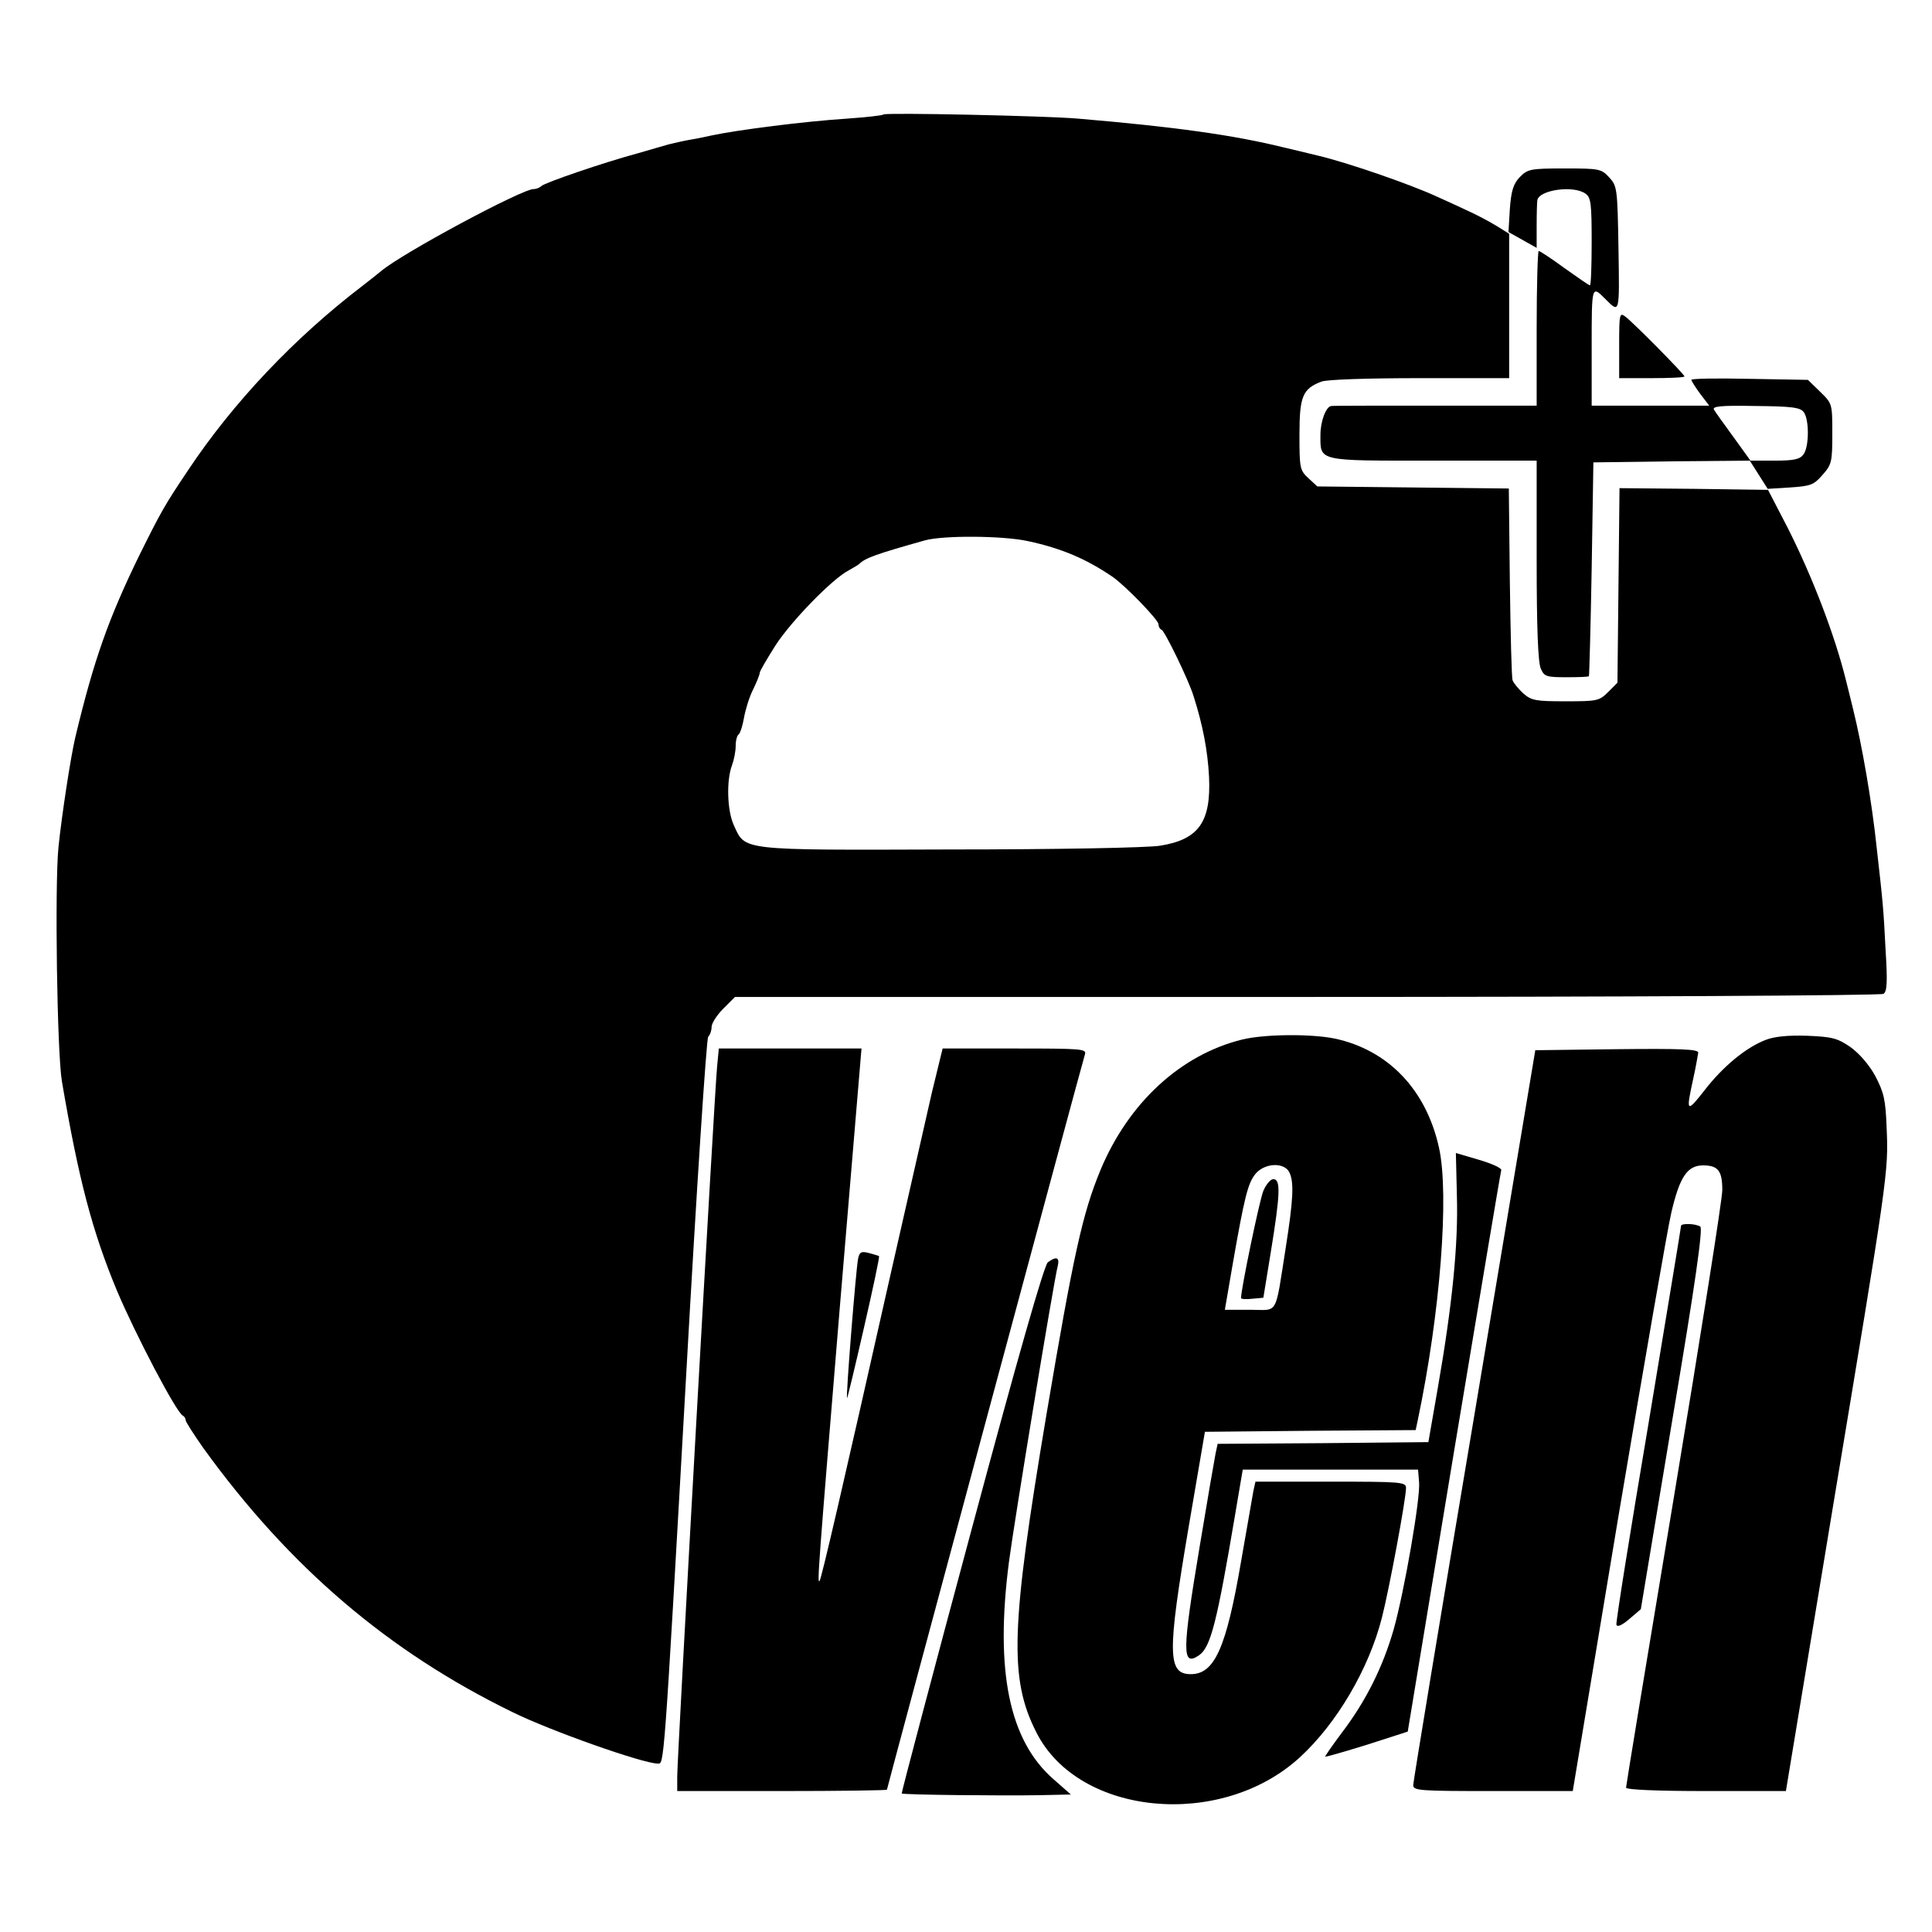
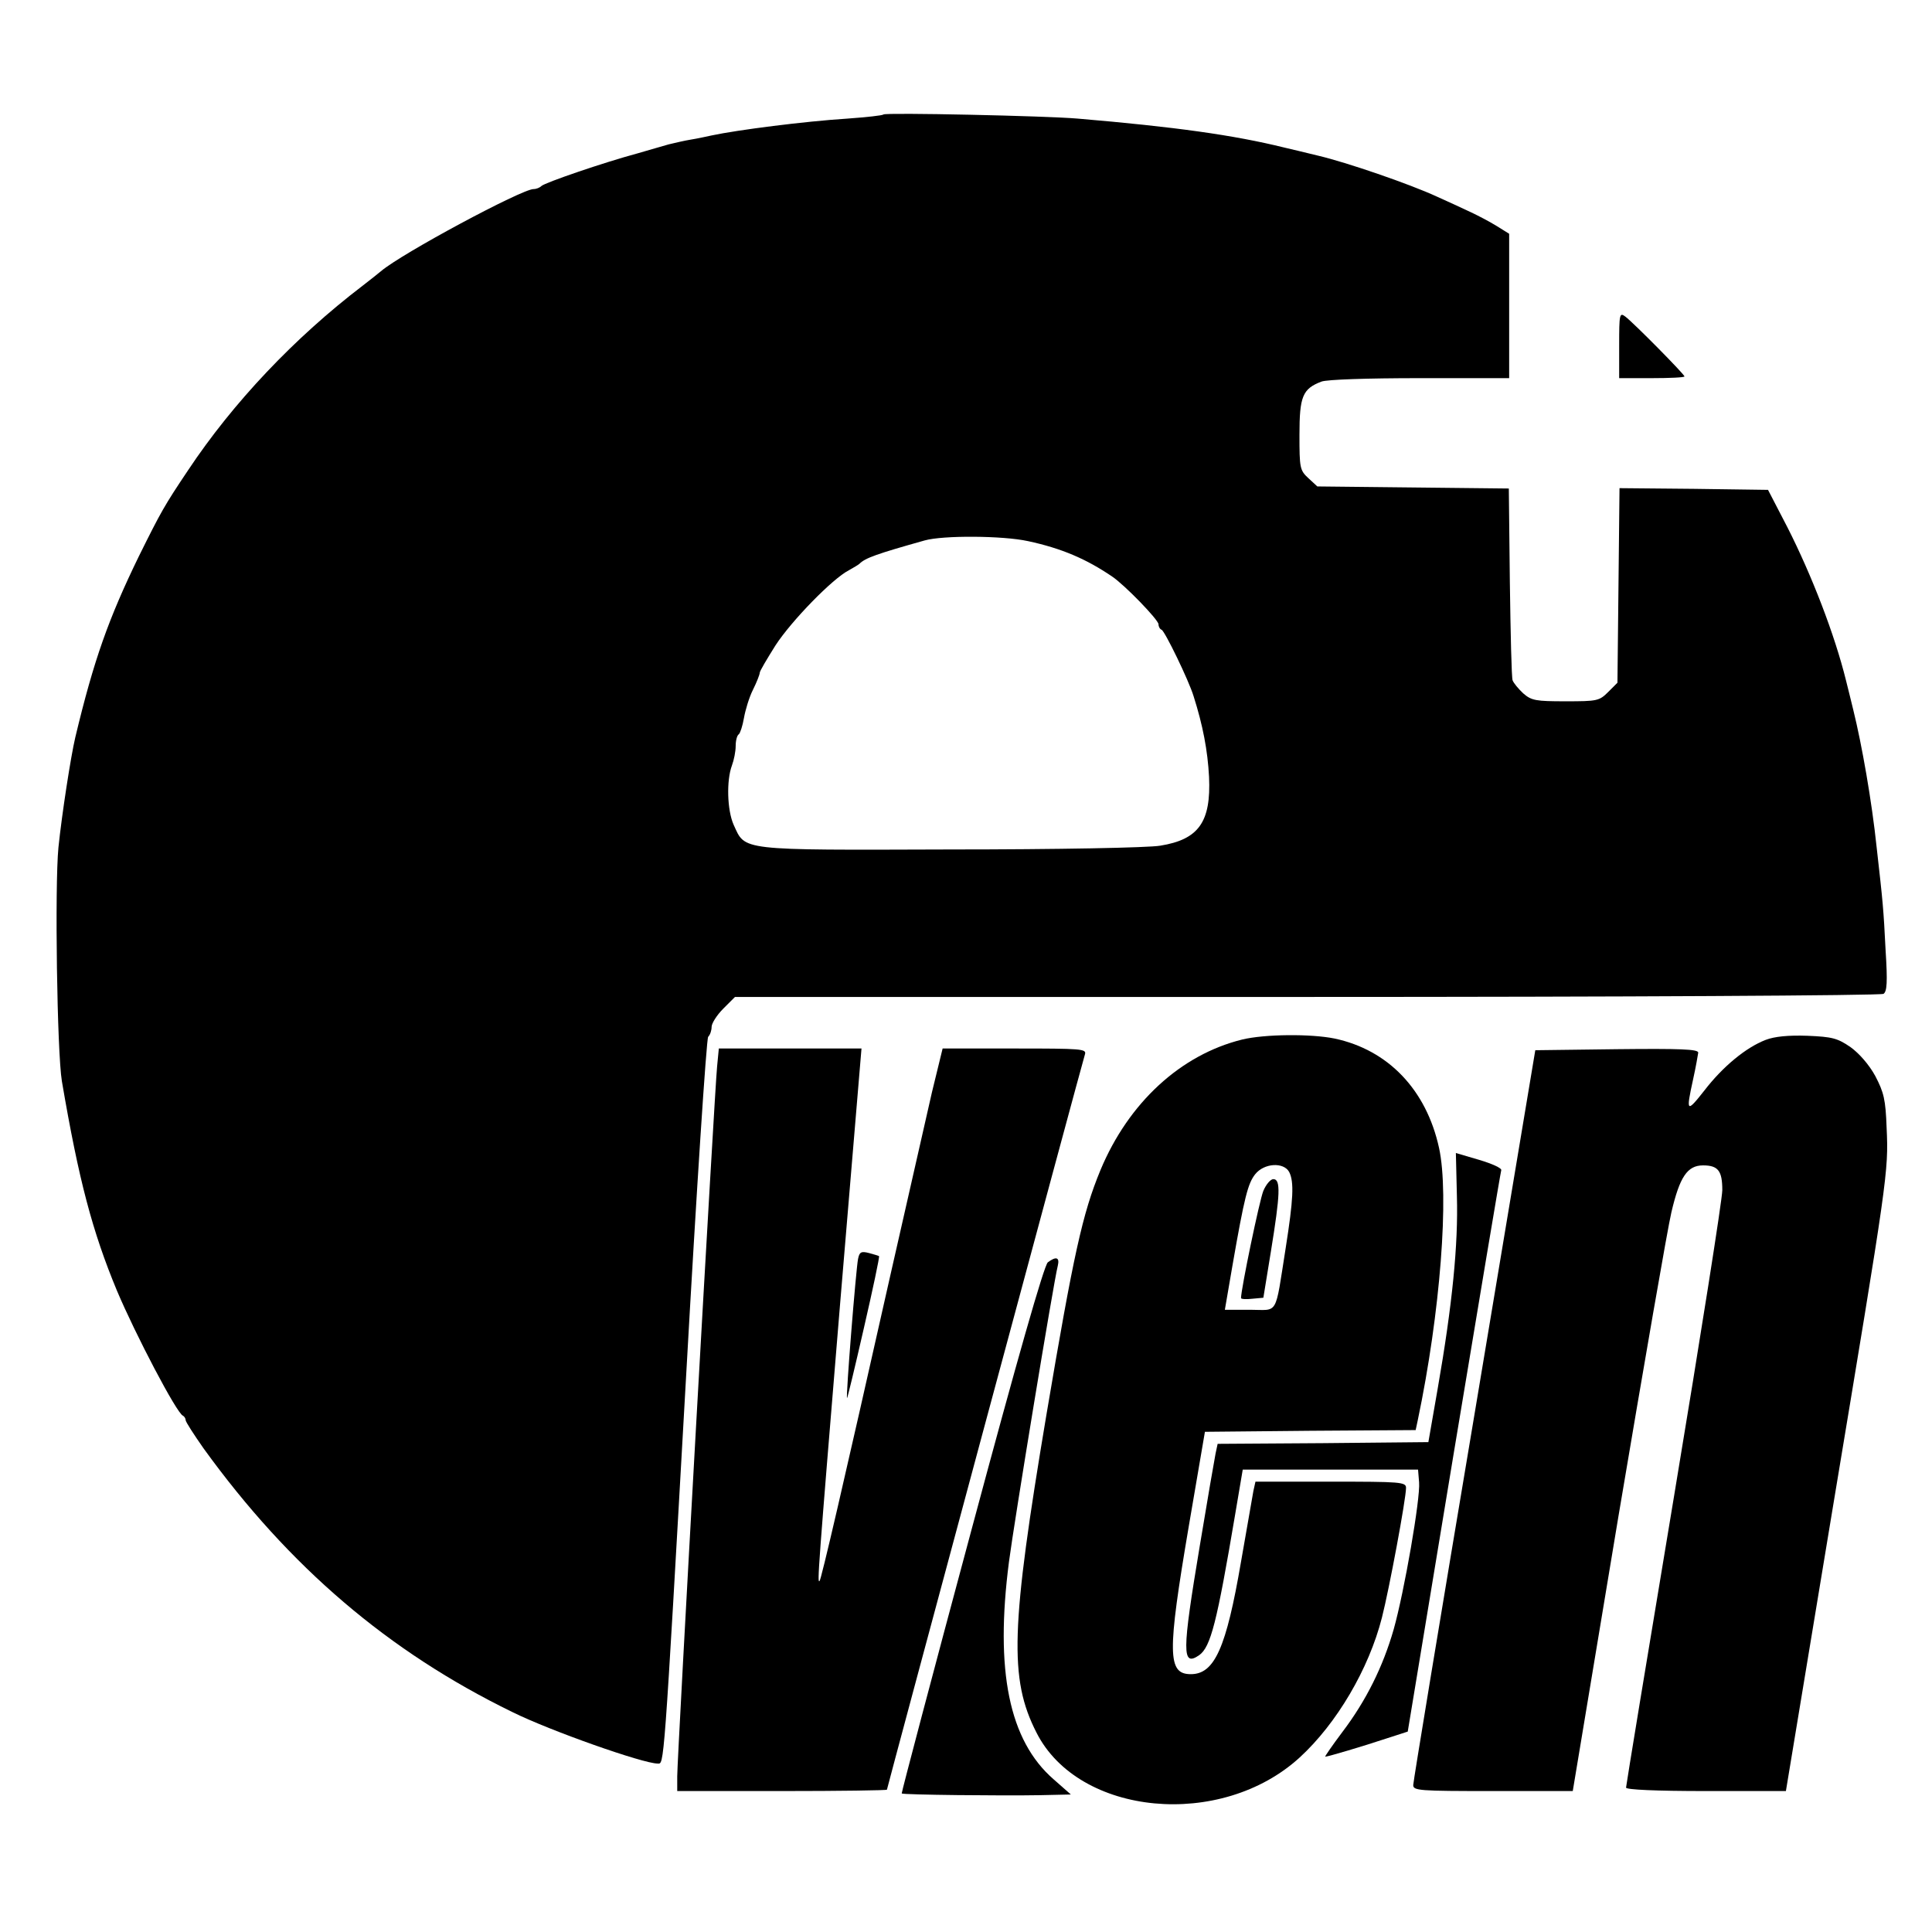
<svg xmlns="http://www.w3.org/2000/svg" version="1.0" width="562pt" height="562pt" viewBox="0 0 562 562" preserveAspectRatio="xMidYMid meet">
  <g transform="translate(0,562) scale(0.1,-0.1)" fill="#000000" stroke="none">
    <path d="M2570 5287 c-3 -3 -50 -8 -105 -12 -125 -8 -320 -33 -395 -49 -14 -3 -41 -9 -60 -12 -19 -3 -48 -10 -65 -14 -16 -5 -57 -16 -90 -26 -100 -27 -269 -85 -280 -95 -5 -5 -15 -9 -23 -9 -34 0 -383 -187 -444 -239 -7 -6 -31 -25 -53 -42 -198 -151 -377 -340 -508 -537 -69 -103 -78 -119 -143 -250 -88 -181 -131 -301 -185 -527 -13 -55 -39 -223 -49 -320 -11 -113 -4 -596 10 -680 49 -288 89 -438 160 -609 54 -128 174 -357 192 -364 4 -2 8 -8 8 -13 0 -5 24 -42 52 -82 250 -346 539 -592 898 -767 111 -55 381 -150 423 -150 19 0 17 -37 83 1130 30 536 59 979 64 984 6 6 10 19 10 29 0 10 15 34 34 53 l34 34 1664 0 c914 0 1669 4 1677 9 10 7 12 33 6 127 -6 121 -8 140 -26 299 -14 134 -43 299 -68 400 -5 22 -15 60 -21 85 -33 134 -100 307 -170 445 l-57 110 -216 3 -216 2 -3 -283 -3 -283 -27 -27 c-26 -26 -32 -27 -124 -27 -86 0 -99 2 -123 23 -14 13 -28 30 -31 38 -3 7 -6 136 -8 286 l-3 272 -279 3 -278 3 -26 24 c-25 23 -26 30 -26 126 0 112 9 134 64 155 16 6 132 10 287 10 l259 0 0 210 0 210 -37 23 c-21 13 -54 30 -73 39 -19 9 -64 30 -100 46 -80 37 -264 100 -345 119 -33 8 -78 19 -100 24 -146 36 -317 60 -600 84 -92 8 -559 18 -565 12z m420 -1241 c98 -21 170 -52 245 -103 36 -24 135 -126 135 -139 0 -7 4 -14 9 -16 9 -3 79 -147 93 -193 27 -85 41 -158 45 -235 6 -131 -30 -182 -142 -200 -34 -6 -300 -11 -611 -11 -620 -2 -595 -4 -630 72 -19 43 -21 129 -5 172 6 16 11 41 11 57 0 16 4 31 9 34 4 3 11 24 15 47 4 23 15 60 26 82 11 22 20 45 20 50 0 5 21 40 46 80 47 72 166 194 213 218 14 8 28 16 31 19 17 17 51 29 190 68 53 15 227 14 300 -2z" />
-     <path d="M4421 5105 c-19 -20 -25 -40 -29 -93 l-4 -67 41 -23 41 -23 0 65 c0 36 1 69 2 74 6 30 107 44 141 18 15 -11 17 -31 17 -140 0 -69 -2 -126 -5 -126 -3 0 -36 23 -74 50 -38 28 -72 50 -75 50 -3 0 -6 -101 -6 -225 l0 -225 -295 0 c-162 0 -298 0 -302 -1 -16 -1 -32 -45 -32 -84 0 -78 -11 -75 328 -75 l301 0 0 -290 c0 -198 4 -297 12 -315 10 -23 16 -25 75 -25 34 0 64 1 65 3 1 1 5 142 8 312 l5 310 227 3 228 2 26 -41 26 -41 65 4 c59 4 69 7 94 36 27 30 29 38 29 120 0 88 0 88 -36 123 l-35 34 -170 3 c-93 2 -169 1 -169 -3 0 -3 12 -22 26 -41 l26 -34 -171 0 -171 0 0 171 c0 181 0 179 40 139 42 -42 41 -44 38 147 -3 176 -4 182 -27 207 -23 25 -29 26 -130 26 -100 0 -107 -2 -130 -25z m826 -684 c16 -21 16 -101 -1 -123 -10 -14 -28 -18 -84 -18 l-70 0 -49 68 c-27 37 -53 73 -57 80 -6 10 17 13 120 11 106 -1 131 -4 141 -18z" />
    <path d="M4710 4616 l0 -96 95 0 c52 0 95 2 95 5 0 6 -146 154 -172 174 -17 13 -18 7 -18 -83z" />
    <path d="M3613 2596 c-178 -44 -330 -183 -412 -380 -52 -126 -78 -243 -157 -711 -104 -620 -109 -768 -29 -925 123 -243 537 -282 766 -72 107 98 201 257 239 407 21 82 70 345 70 377 0 17 -16 18 -219 18 l-219 0 -6 -27 c-3 -16 -19 -108 -36 -206 -43 -251 -77 -327 -146 -327 -68 0 -69 59 -6 430 l47 275 307 3 306 2 6 28 c66 314 92 657 62 793 -37 169 -148 285 -304 318 -69 14 -203 13 -269 -3z m137 -385 c15 -29 12 -81 -10 -221 -32 -202 -20 -180 -104 -180 l-73 0 22 128 c35 201 45 239 66 266 26 33 83 36 99 7z" />
    <path d="M3675 2156 c-11 -26 -65 -286 -65 -312 0 -3 15 -4 32 -2 l33 3 22 135 c27 166 29 210 7 210 -8 0 -21 -15 -29 -34z" />
    <path d="M5136 2595 c-57 -22 -124 -77 -178 -147 -52 -66 -54 -64 -33 32 8 36 14 71 15 78 0 10 -51 12 -237 10 l-237 -3 -177 -1060 c-98 -583 -178 -1068 -178 -1077 -1 -17 17 -18 232 -18 l232 0 133 800 c74 439 143 838 154 884 24 102 46 136 92 136 44 0 56 -16 56 -72 0 -26 -63 -425 -140 -888 -77 -462 -140 -845 -140 -850 0 -6 86 -10 233 -10 l232 0 137 828 c159 957 162 973 156 1101 -3 83 -8 103 -33 151 -18 33 -47 66 -72 84 -38 26 -53 30 -125 33 -56 2 -96 -2 -122 -12z" />
    <path d="M2086 2518 c-7 -66 -116 -2008 -116 -2065 l0 -43 305 0 c168 0 305 2 305 4 0 4 567 2111 576 2139 5 16 -9 17 -204 17 l-210 0 -31 -127 c-16 -71 -70 -308 -120 -528 -141 -627 -202 -889 -207 -894 -7 -7 -5 21 59 797 l63 752 -208 0 -207 0 -5 -52z" />
    <path d="M4238 2140 c4 -139 -13 -314 -56 -560 l-27 -155 -307 -3 -306 -2 -6 -28 c-3 -15 -24 -136 -46 -269 -52 -311 -52 -352 -2 -318 34 24 52 96 105 410 l22 130 255 0 255 0 3 -37 c4 -47 -43 -318 -74 -428 -31 -108 -80 -207 -149 -298 -30 -40 -52 -72 -50 -72 8 0 112 31 175 52 l65 21 134 811 c74 446 136 816 138 822 2 6 -27 19 -64 30 l-68 20 3 -126z" />
-     <path d="M4890 2054 c0 -4 -43 -263 -95 -577 -53 -314 -95 -576 -93 -583 2 -8 16 -2 37 16 l34 29 92 553 c67 397 89 555 81 560 -14 9 -56 10 -56 2z" />
    <path d="M2496 1958 c-6 -30 -36 -401 -32 -405 1 -1 23 90 49 204 26 113 46 207 44 209 -1 1 -14 5 -29 9 -23 6 -28 3 -32 -17z" />
    <path d="M3048 1948 c-11 -9 -89 -282 -222 -778 -113 -420 -204 -765 -203 -767 4 -4 294 -7 402 -5 l90 2 -50 44 c-130 113 -171 316 -130 633 15 115 130 815 142 861 6 25 -5 28 -29 10z" />
  </g>
</svg>